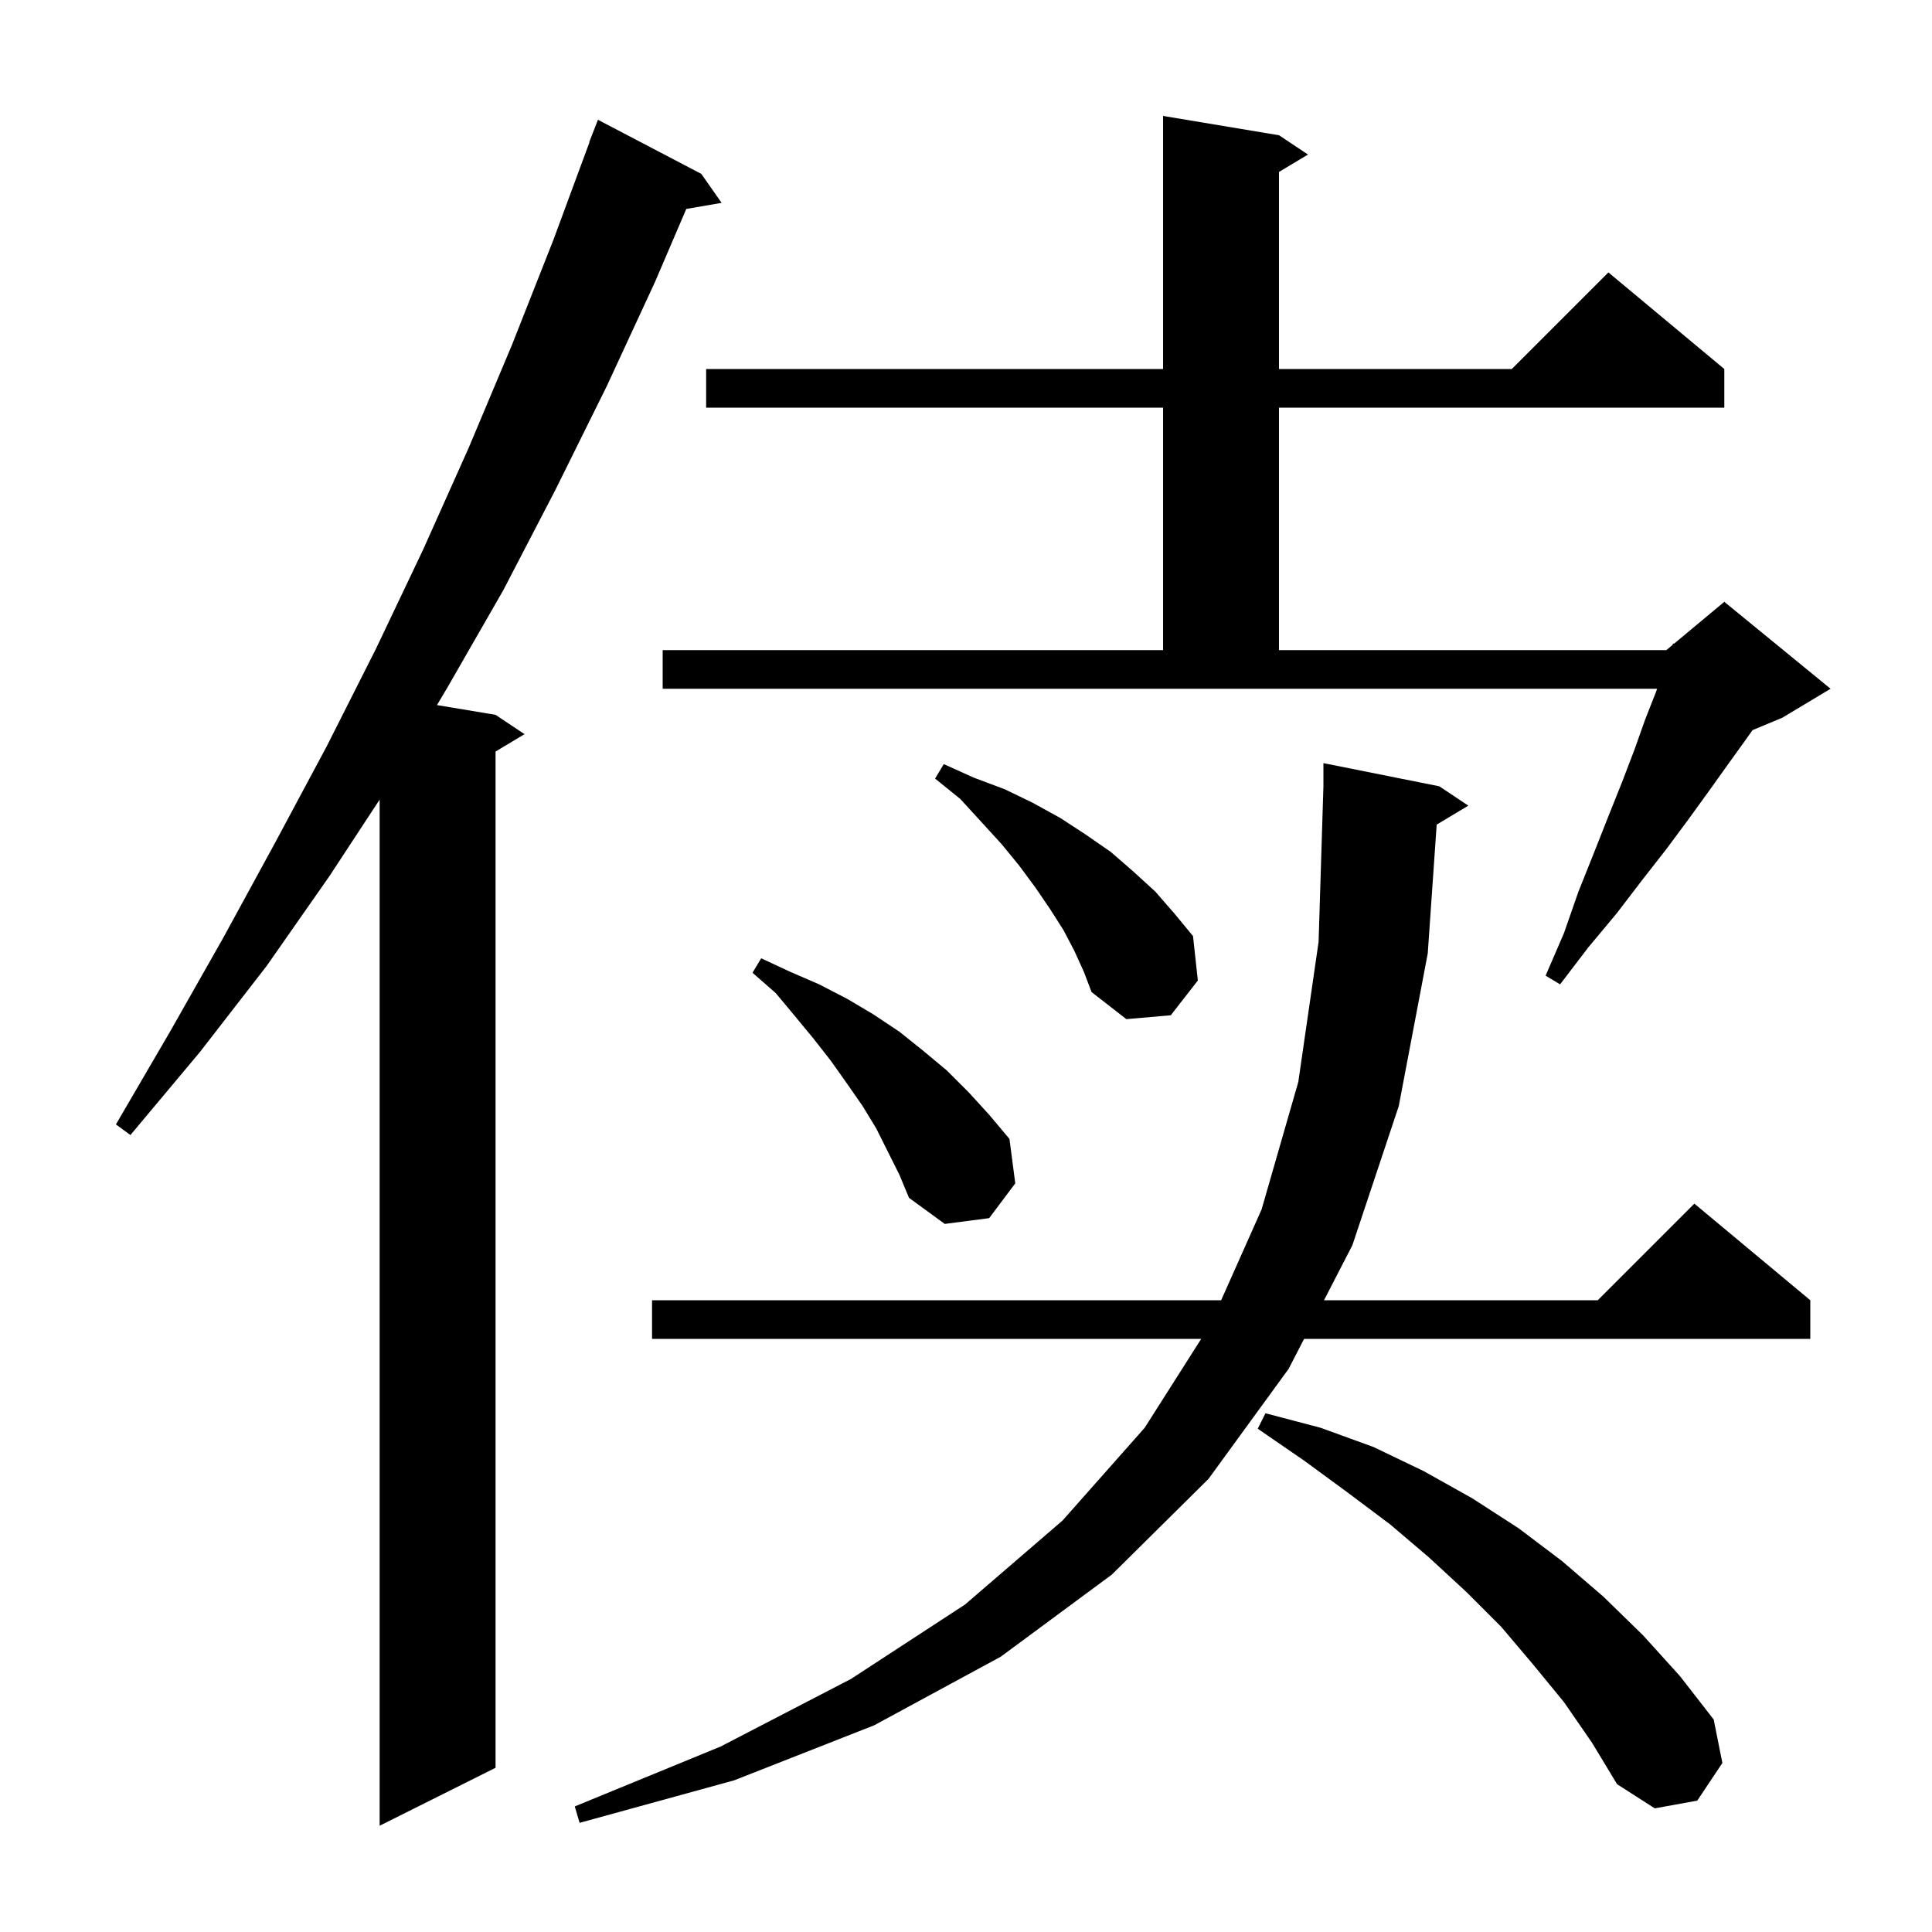
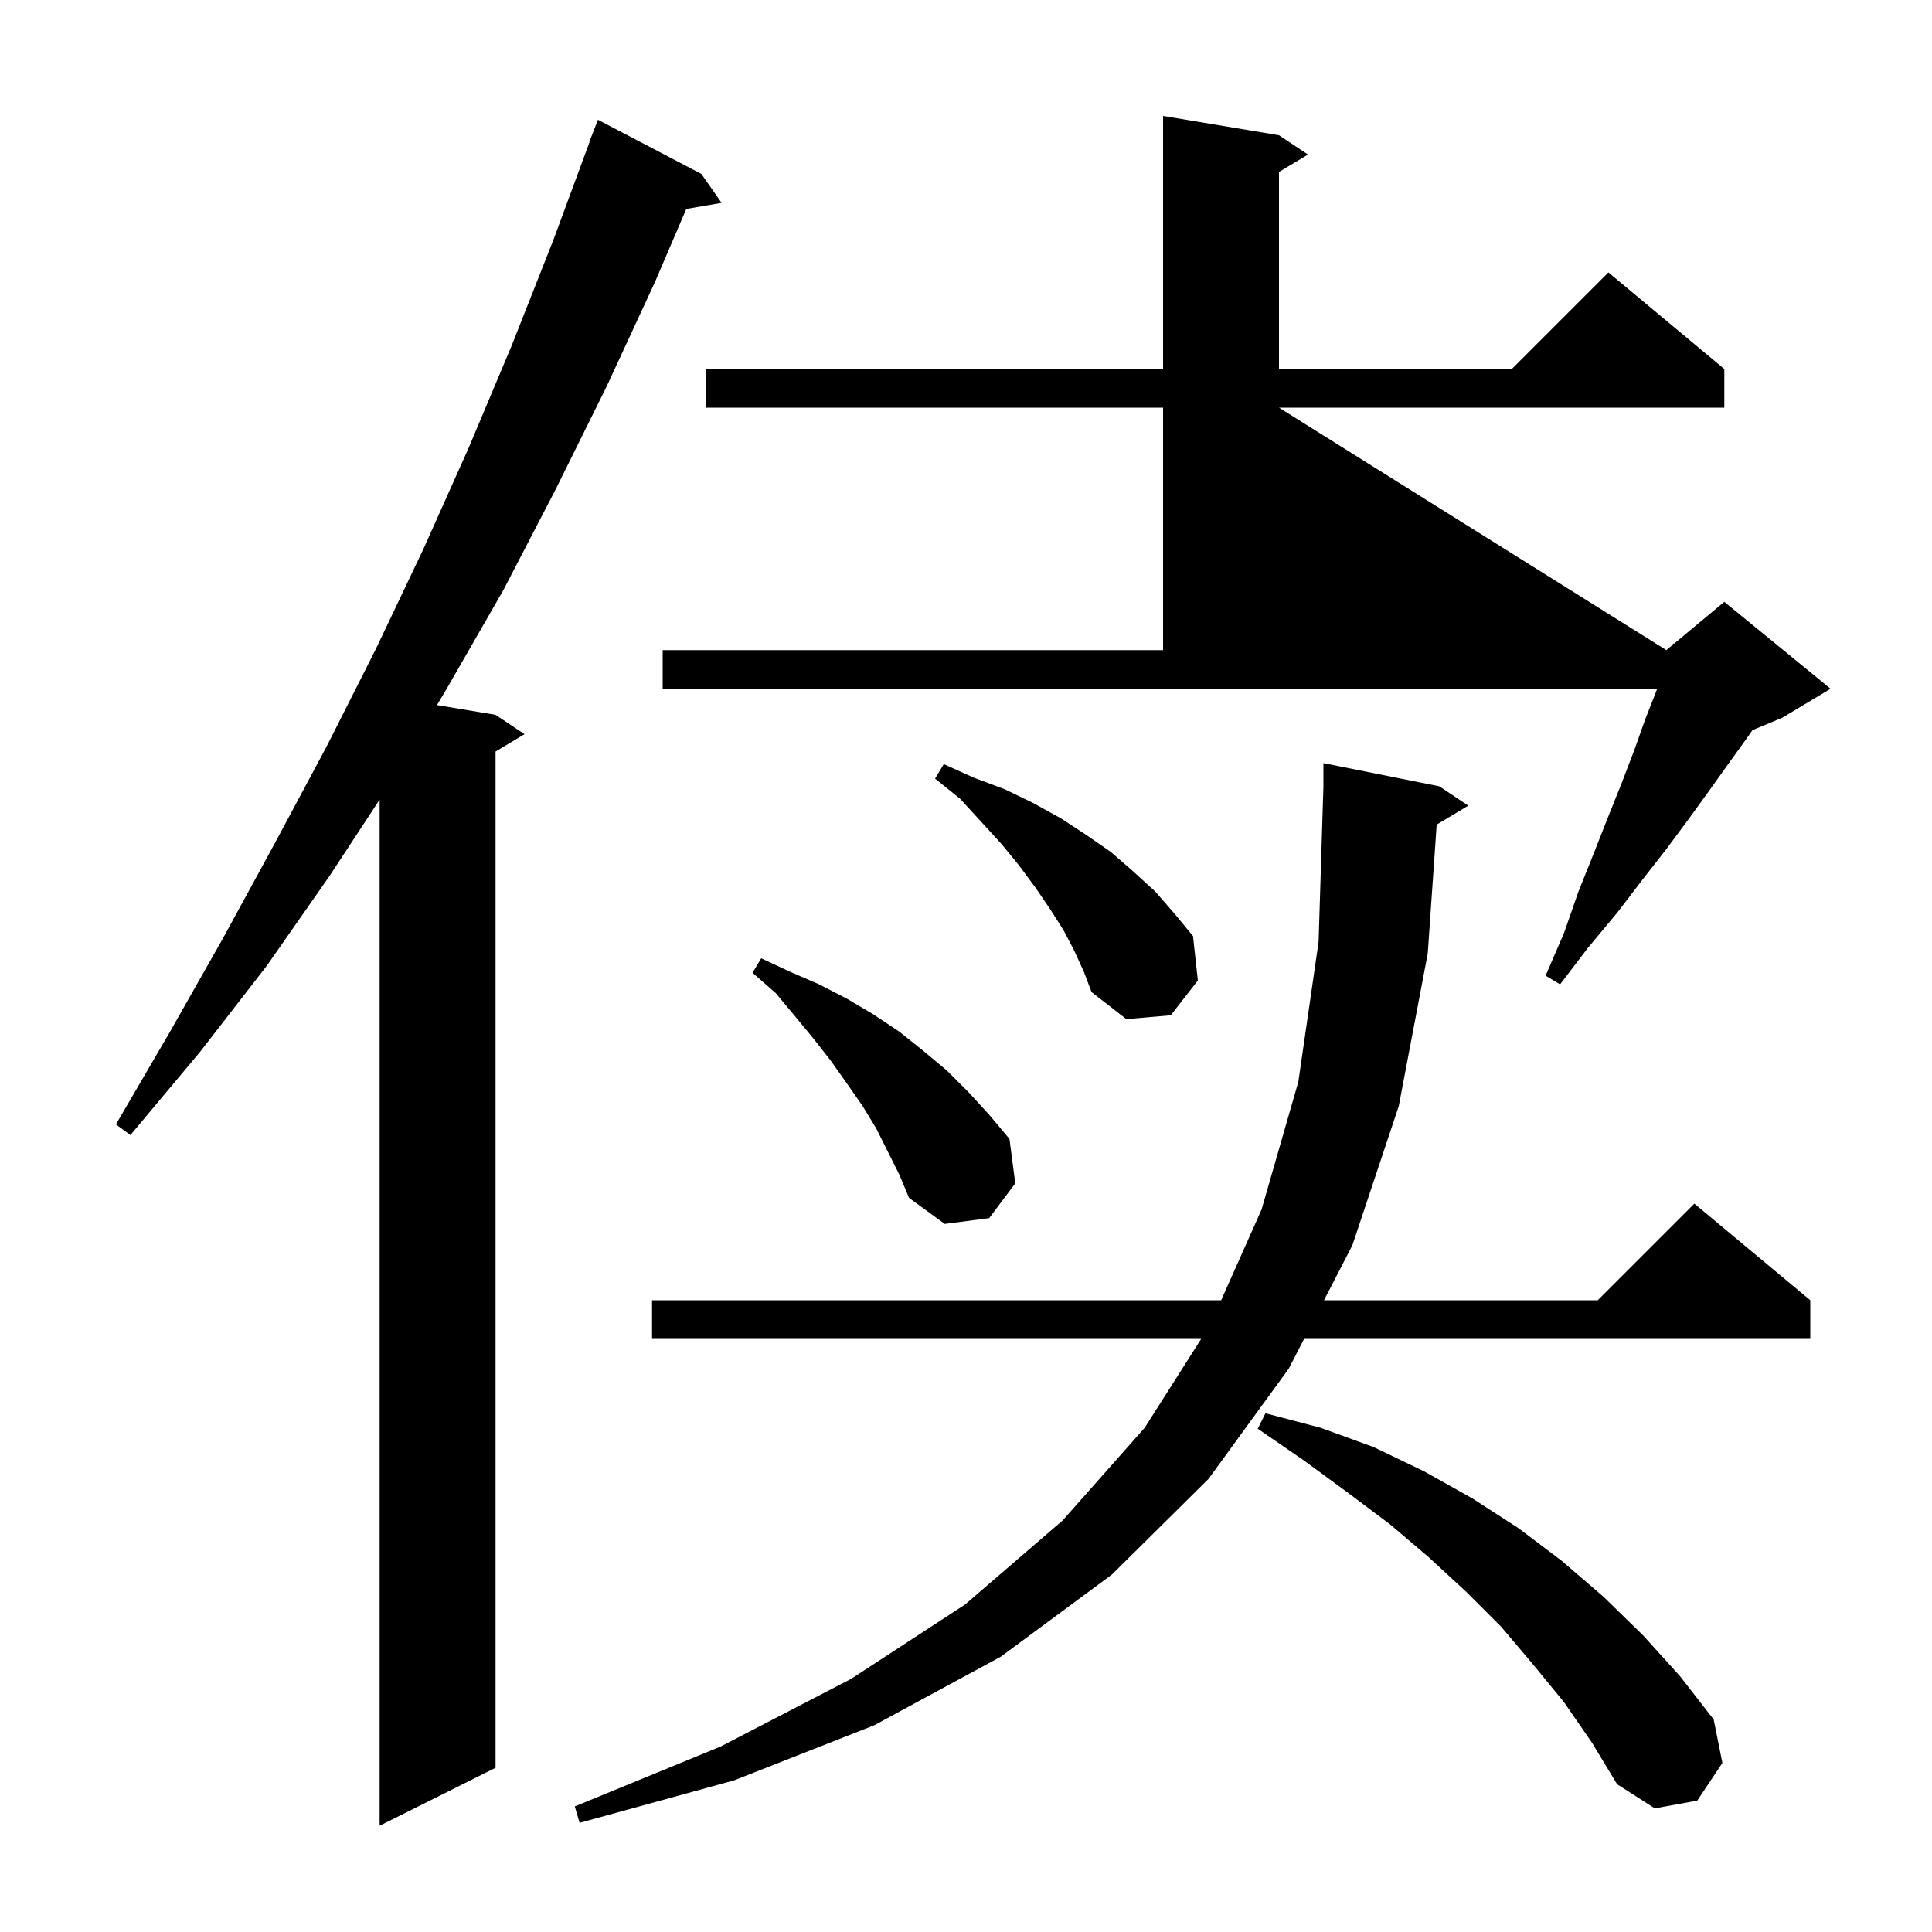
<svg xmlns="http://www.w3.org/2000/svg" version="1.1" baseProfile="full" viewBox="0 0 200 200" width="200" height="200">
  <g fill="currentColor">
-     <path d="M 72.6 18.0 L 74.7 21.0 L 71.044 21.63 L 67.8 29.2 L 62.8 40.0 L 57.5 50.7 L 52.1 61.1 L 46.3 71.2 L 45.234 72.989 L 51.3 74.0 L 54.3 76.0 L 51.3 77.8 L 51.3 183.0 L 39.3 189.0 L 39.3 82.776 L 34.1 90.7 L 27.6 100.0 L 20.7 108.9 L 13.5 117.5 L 12.0 116.4 L 17.6 106.8 L 23.1 97.1 L 28.5 87.2 L 33.8 77.3 L 38.9 67.2 L 43.8 56.9 L 48.5 46.4 L 53.0 35.7 L 57.3 24.8 L 61.028 14.708 L 61.0 14.7 L 61.9 12.4 Z M 148.725 85.365 L 147.8 98.7 L 144.8 114.5 L 140.0 128.9 L 137.061 134.6 L 165.4 134.6 L 175.4 124.6 L 187.4 134.6 L 187.4 138.6 L 134.998 138.6 L 133.4 141.7 L 125.1 153.1 L 115.1 163.0 L 103.6 171.5 L 90.5 178.6 L 76.0 184.3 L 60.0 188.7 L 59.5 187.0 L 74.6 180.8 L 88.1 173.8 L 99.9 166.1 L 110.0 157.4 L 118.5 147.8 L 124.347 138.6 L 67.5 138.6 L 67.5 134.6 L 126.413 134.6 L 130.6 125.2 L 134.4 112.0 L 136.5 97.5 L 137.0 81.4 L 137.0 79.0 L 149.0 81.4 L 152.0 83.4 Z M 161.9 176.2 L 158.7 172.3 L 155.4 168.4 L 151.8 164.8 L 147.9 161.2 L 143.9 157.8 L 139.5 154.5 L 135.0 151.2 L 130.2 147.9 L 131.0 146.3 L 136.7 147.8 L 142.2 149.8 L 147.4 152.3 L 152.4 155.1 L 157.2 158.2 L 161.7 161.6 L 166.0 165.3 L 170.1 169.3 L 173.9 173.5 L 177.4 178.0 L 178.3 182.5 L 175.7 186.4 L 171.3 187.2 L 167.4 184.7 L 164.8 180.4 Z M 90.7 116.8 L 89.3 114.5 L 87.7 112.2 L 86.0 109.8 L 84.2 107.5 L 82.3 105.2 L 80.3 102.8 L 77.9 100.7 L 78.8 99.2 L 81.8 100.6 L 84.8 101.9 L 87.7 103.4 L 90.4 105.0 L 93.1 106.8 L 95.6 108.8 L 98.0 110.8 L 100.3 113.1 L 102.4 115.4 L 104.5 117.9 L 105.1 122.5 L 102.4 126.1 L 97.8 126.7 L 94.1 124.0 L 93.1 121.6 Z M 111.2 98.4 L 110.1 96.3 L 108.7 94.1 L 107.2 91.9 L 105.5 89.6 L 103.7 87.4 L 101.6 85.1 L 99.4 82.7 L 96.8 80.6 L 97.7 79.1 L 100.8 80.5 L 104.0 81.7 L 106.9 83.1 L 109.8 84.7 L 112.4 86.4 L 115.0 88.2 L 117.3 90.2 L 119.6 92.3 L 121.6 94.6 L 123.5 96.9 L 124.0 101.5 L 121.2 105.1 L 116.6 105.5 L 113.0 102.7 L 112.2 100.6 Z M 68.6 67.3 L 120.4 67.3 L 120.4 42.2 L 73.1 42.2 L 73.1 38.2 L 120.4 38.2 L 120.4 12.0 L 132.4 14.0 L 135.4 16.0 L 132.4 17.8 L 132.4 38.2 L 156.5 38.2 L 166.5 28.2 L 178.5 38.2 L 178.5 42.2 L 132.4 42.2 L 132.4 67.3 L 172.5 67.3 L 173.146 66.762 L 173.2 66.6 L 173.287 66.644 L 178.5 62.3 L 189.5 71.3 L 184.5 74.3 L 181.42 75.583 L 180.7 76.6 L 178.9 79.1 L 176.9 81.9 L 174.8 84.8 L 172.5 87.9 L 170.0 91.1 L 167.4 94.5 L 164.4 98.1 L 161.5 101.9 L 160.0 101.0 L 161.9 96.6 L 163.4 92.3 L 165.0 88.3 L 166.5 84.5 L 167.9 81.0 L 169.2 77.6 L 170.3 74.5 L 171.4 71.7 L 171.548 71.3 L 68.6 71.3 Z " />
+     <path d="M 72.6 18.0 L 74.7 21.0 L 71.044 21.63 L 67.8 29.2 L 62.8 40.0 L 57.5 50.7 L 52.1 61.1 L 46.3 71.2 L 45.234 72.989 L 51.3 74.0 L 54.3 76.0 L 51.3 77.8 L 51.3 183.0 L 39.3 189.0 L 39.3 82.776 L 34.1 90.7 L 27.6 100.0 L 20.7 108.9 L 13.5 117.5 L 12.0 116.4 L 17.6 106.8 L 23.1 97.1 L 28.5 87.2 L 33.8 77.3 L 38.9 67.2 L 43.8 56.9 L 48.5 46.4 L 53.0 35.7 L 57.3 24.8 L 61.028 14.708 L 61.0 14.7 L 61.9 12.4 Z M 148.725 85.365 L 147.8 98.7 L 144.8 114.5 L 140.0 128.9 L 137.061 134.6 L 165.4 134.6 L 175.4 124.6 L 187.4 134.6 L 187.4 138.6 L 134.998 138.6 L 133.4 141.7 L 125.1 153.1 L 115.1 163.0 L 103.6 171.5 L 90.5 178.6 L 76.0 184.3 L 60.0 188.7 L 59.5 187.0 L 74.6 180.8 L 88.1 173.8 L 99.9 166.1 L 110.0 157.4 L 118.5 147.8 L 124.347 138.6 L 67.5 138.6 L 67.5 134.6 L 126.413 134.6 L 130.6 125.2 L 134.4 112.0 L 136.5 97.5 L 137.0 81.4 L 137.0 79.0 L 149.0 81.4 L 152.0 83.4 Z M 161.9 176.2 L 158.7 172.3 L 155.4 168.4 L 151.8 164.8 L 147.9 161.2 L 143.9 157.8 L 139.5 154.5 L 135.0 151.2 L 130.2 147.9 L 131.0 146.3 L 136.7 147.8 L 142.2 149.8 L 147.4 152.3 L 152.4 155.1 L 157.2 158.2 L 161.7 161.6 L 166.0 165.3 L 170.1 169.3 L 173.9 173.5 L 177.4 178.0 L 178.3 182.5 L 175.7 186.4 L 171.3 187.2 L 167.4 184.7 L 164.8 180.4 Z M 90.7 116.8 L 89.3 114.5 L 87.7 112.2 L 86.0 109.8 L 84.2 107.5 L 82.3 105.2 L 80.3 102.8 L 77.9 100.7 L 78.8 99.2 L 81.8 100.6 L 84.8 101.9 L 87.7 103.4 L 90.4 105.0 L 93.1 106.8 L 95.6 108.8 L 98.0 110.8 L 100.3 113.1 L 102.4 115.4 L 104.5 117.9 L 105.1 122.5 L 102.4 126.1 L 97.8 126.7 L 94.1 124.0 L 93.1 121.6 Z M 111.2 98.4 L 110.1 96.3 L 108.7 94.1 L 107.2 91.9 L 105.5 89.6 L 103.7 87.4 L 101.6 85.1 L 99.4 82.7 L 96.8 80.6 L 97.7 79.1 L 100.8 80.5 L 104.0 81.7 L 106.9 83.1 L 109.8 84.7 L 112.4 86.4 L 115.0 88.2 L 117.3 90.2 L 119.6 92.3 L 121.6 94.6 L 123.5 96.9 L 124.0 101.5 L 121.2 105.1 L 116.6 105.5 L 113.0 102.7 L 112.2 100.6 Z M 68.6 67.3 L 120.4 67.3 L 120.4 42.2 L 73.1 42.2 L 73.1 38.2 L 120.4 38.2 L 120.4 12.0 L 132.4 14.0 L 135.4 16.0 L 132.4 17.8 L 132.4 38.2 L 156.5 38.2 L 166.5 28.2 L 178.5 38.2 L 178.5 42.2 L 132.4 42.2 L 172.5 67.3 L 173.146 66.762 L 173.2 66.6 L 173.287 66.644 L 178.5 62.3 L 189.5 71.3 L 184.5 74.3 L 181.42 75.583 L 180.7 76.6 L 178.9 79.1 L 176.9 81.9 L 174.8 84.8 L 172.5 87.9 L 170.0 91.1 L 167.4 94.5 L 164.4 98.1 L 161.5 101.9 L 160.0 101.0 L 161.9 96.6 L 163.4 92.3 L 165.0 88.3 L 166.5 84.5 L 167.9 81.0 L 169.2 77.6 L 170.3 74.5 L 171.4 71.7 L 171.548 71.3 L 68.6 71.3 Z " />
  </g>
</svg>